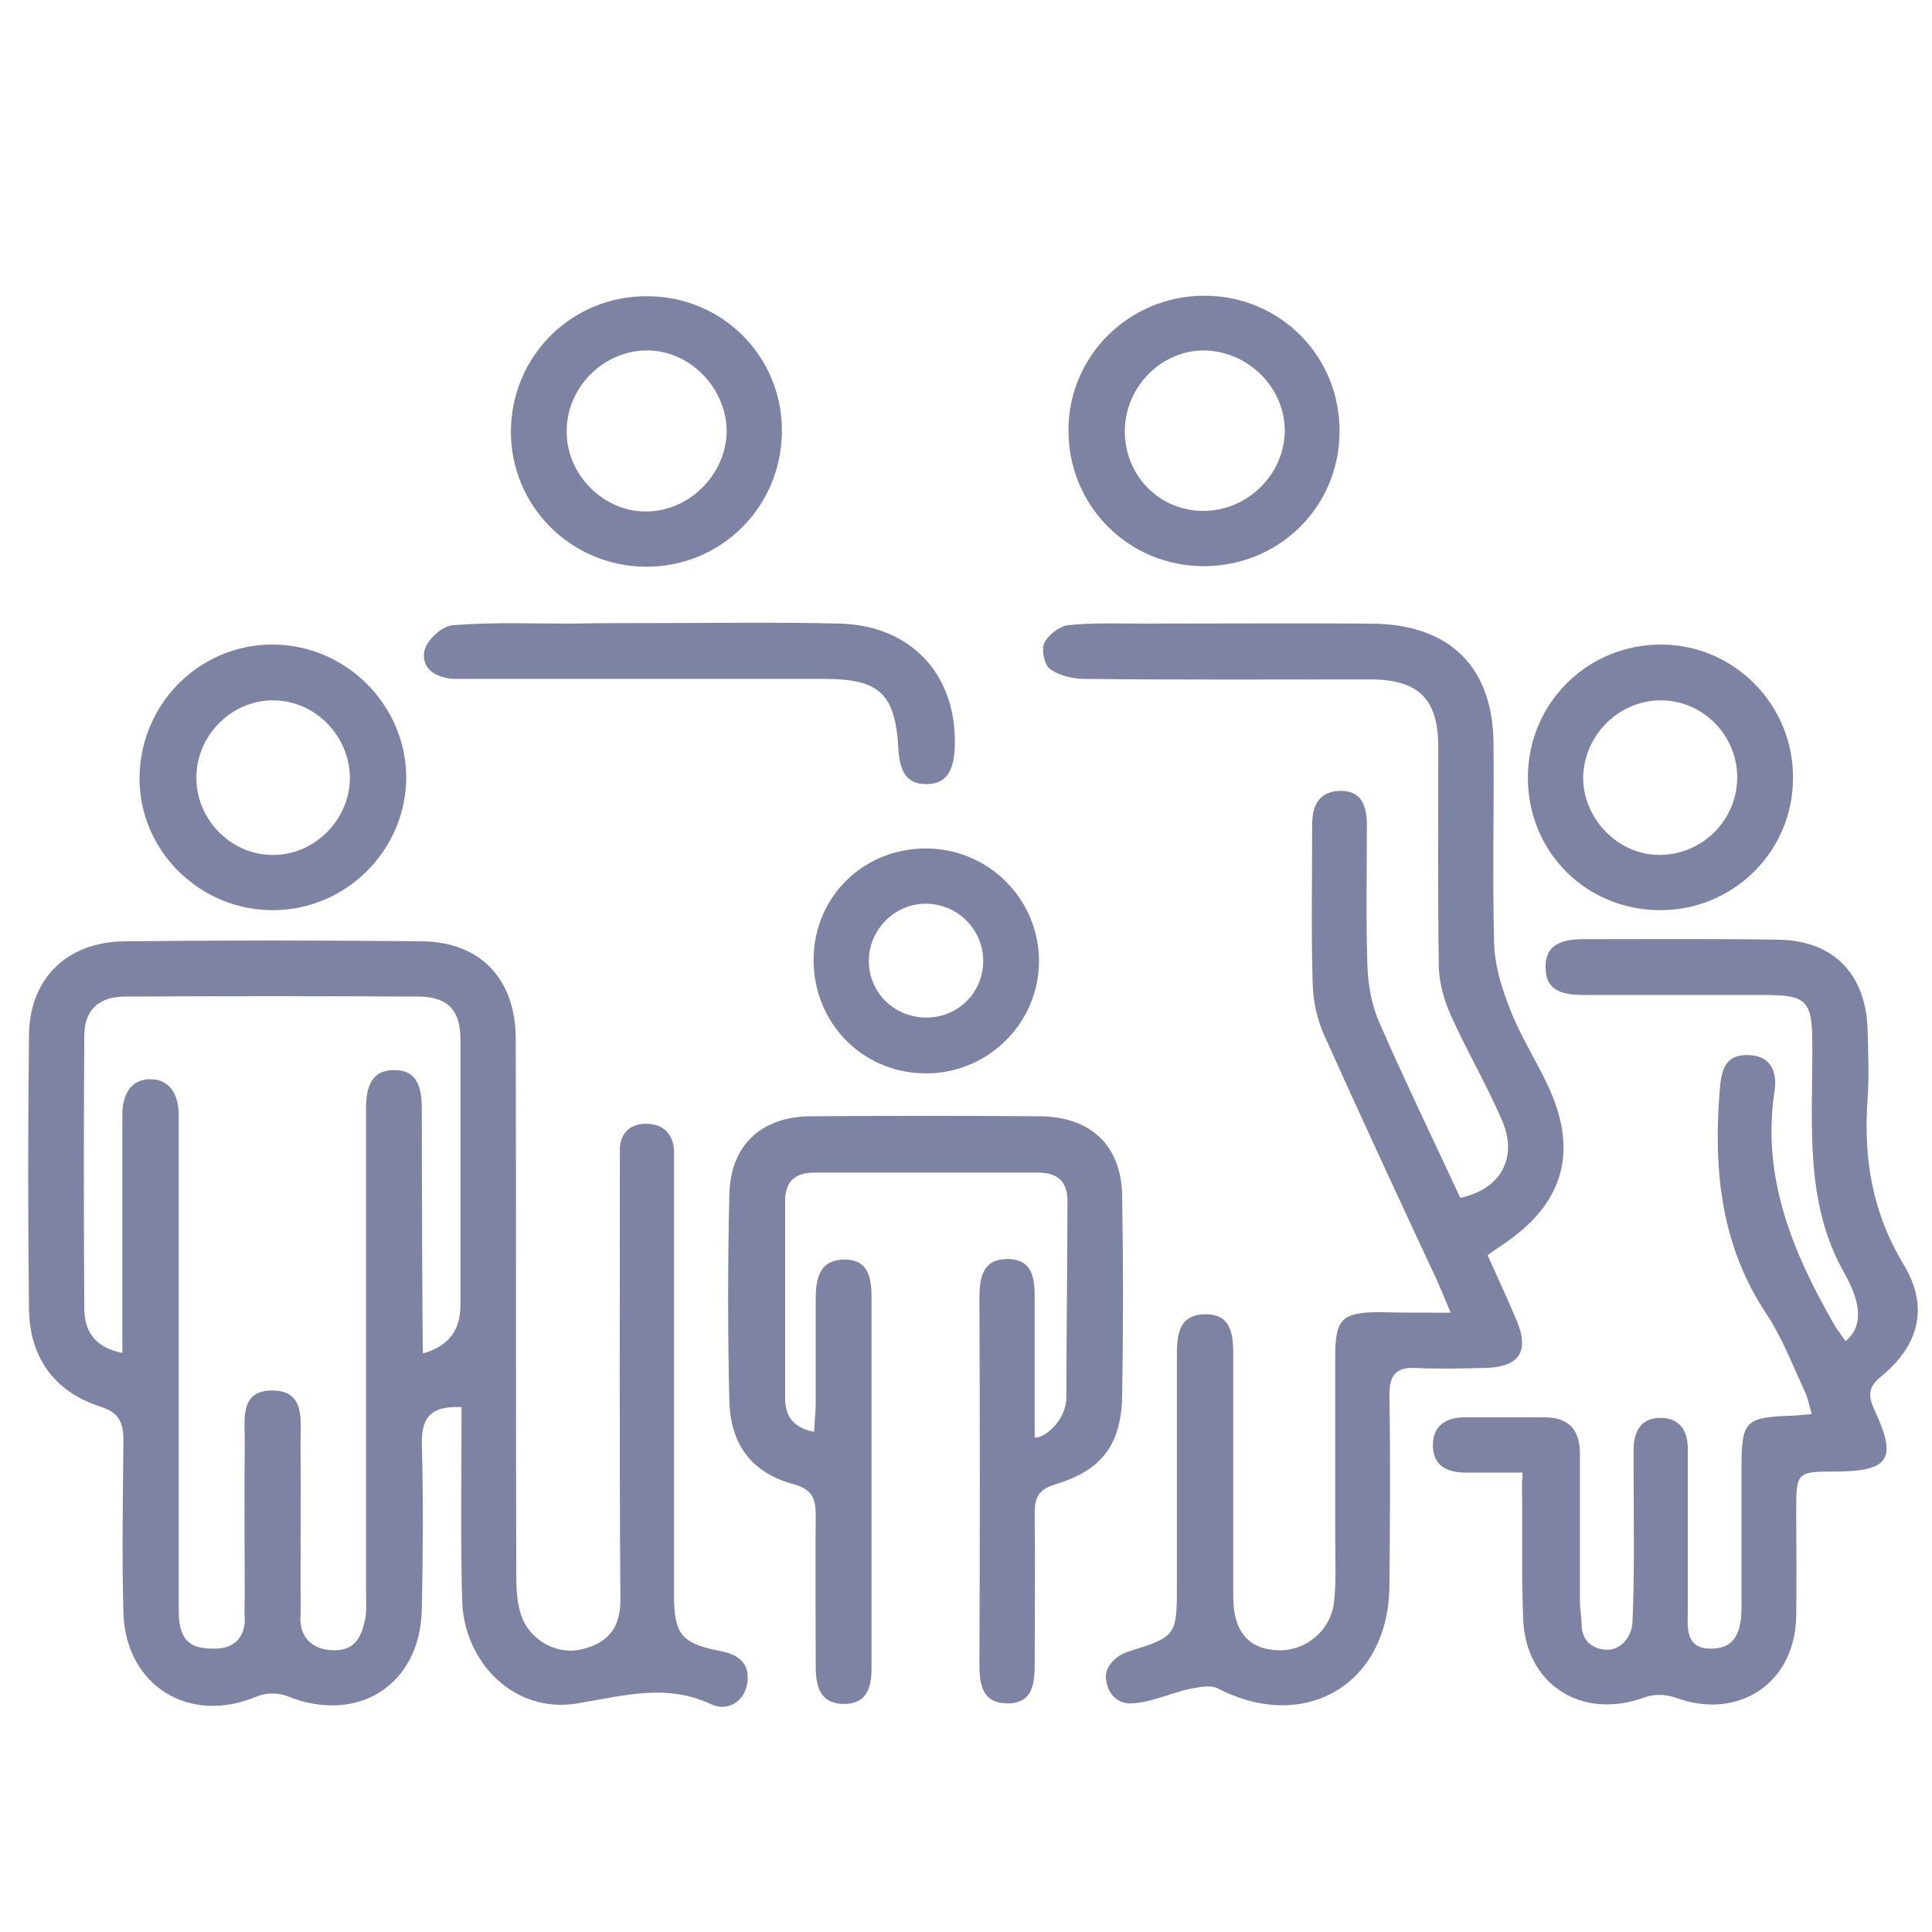
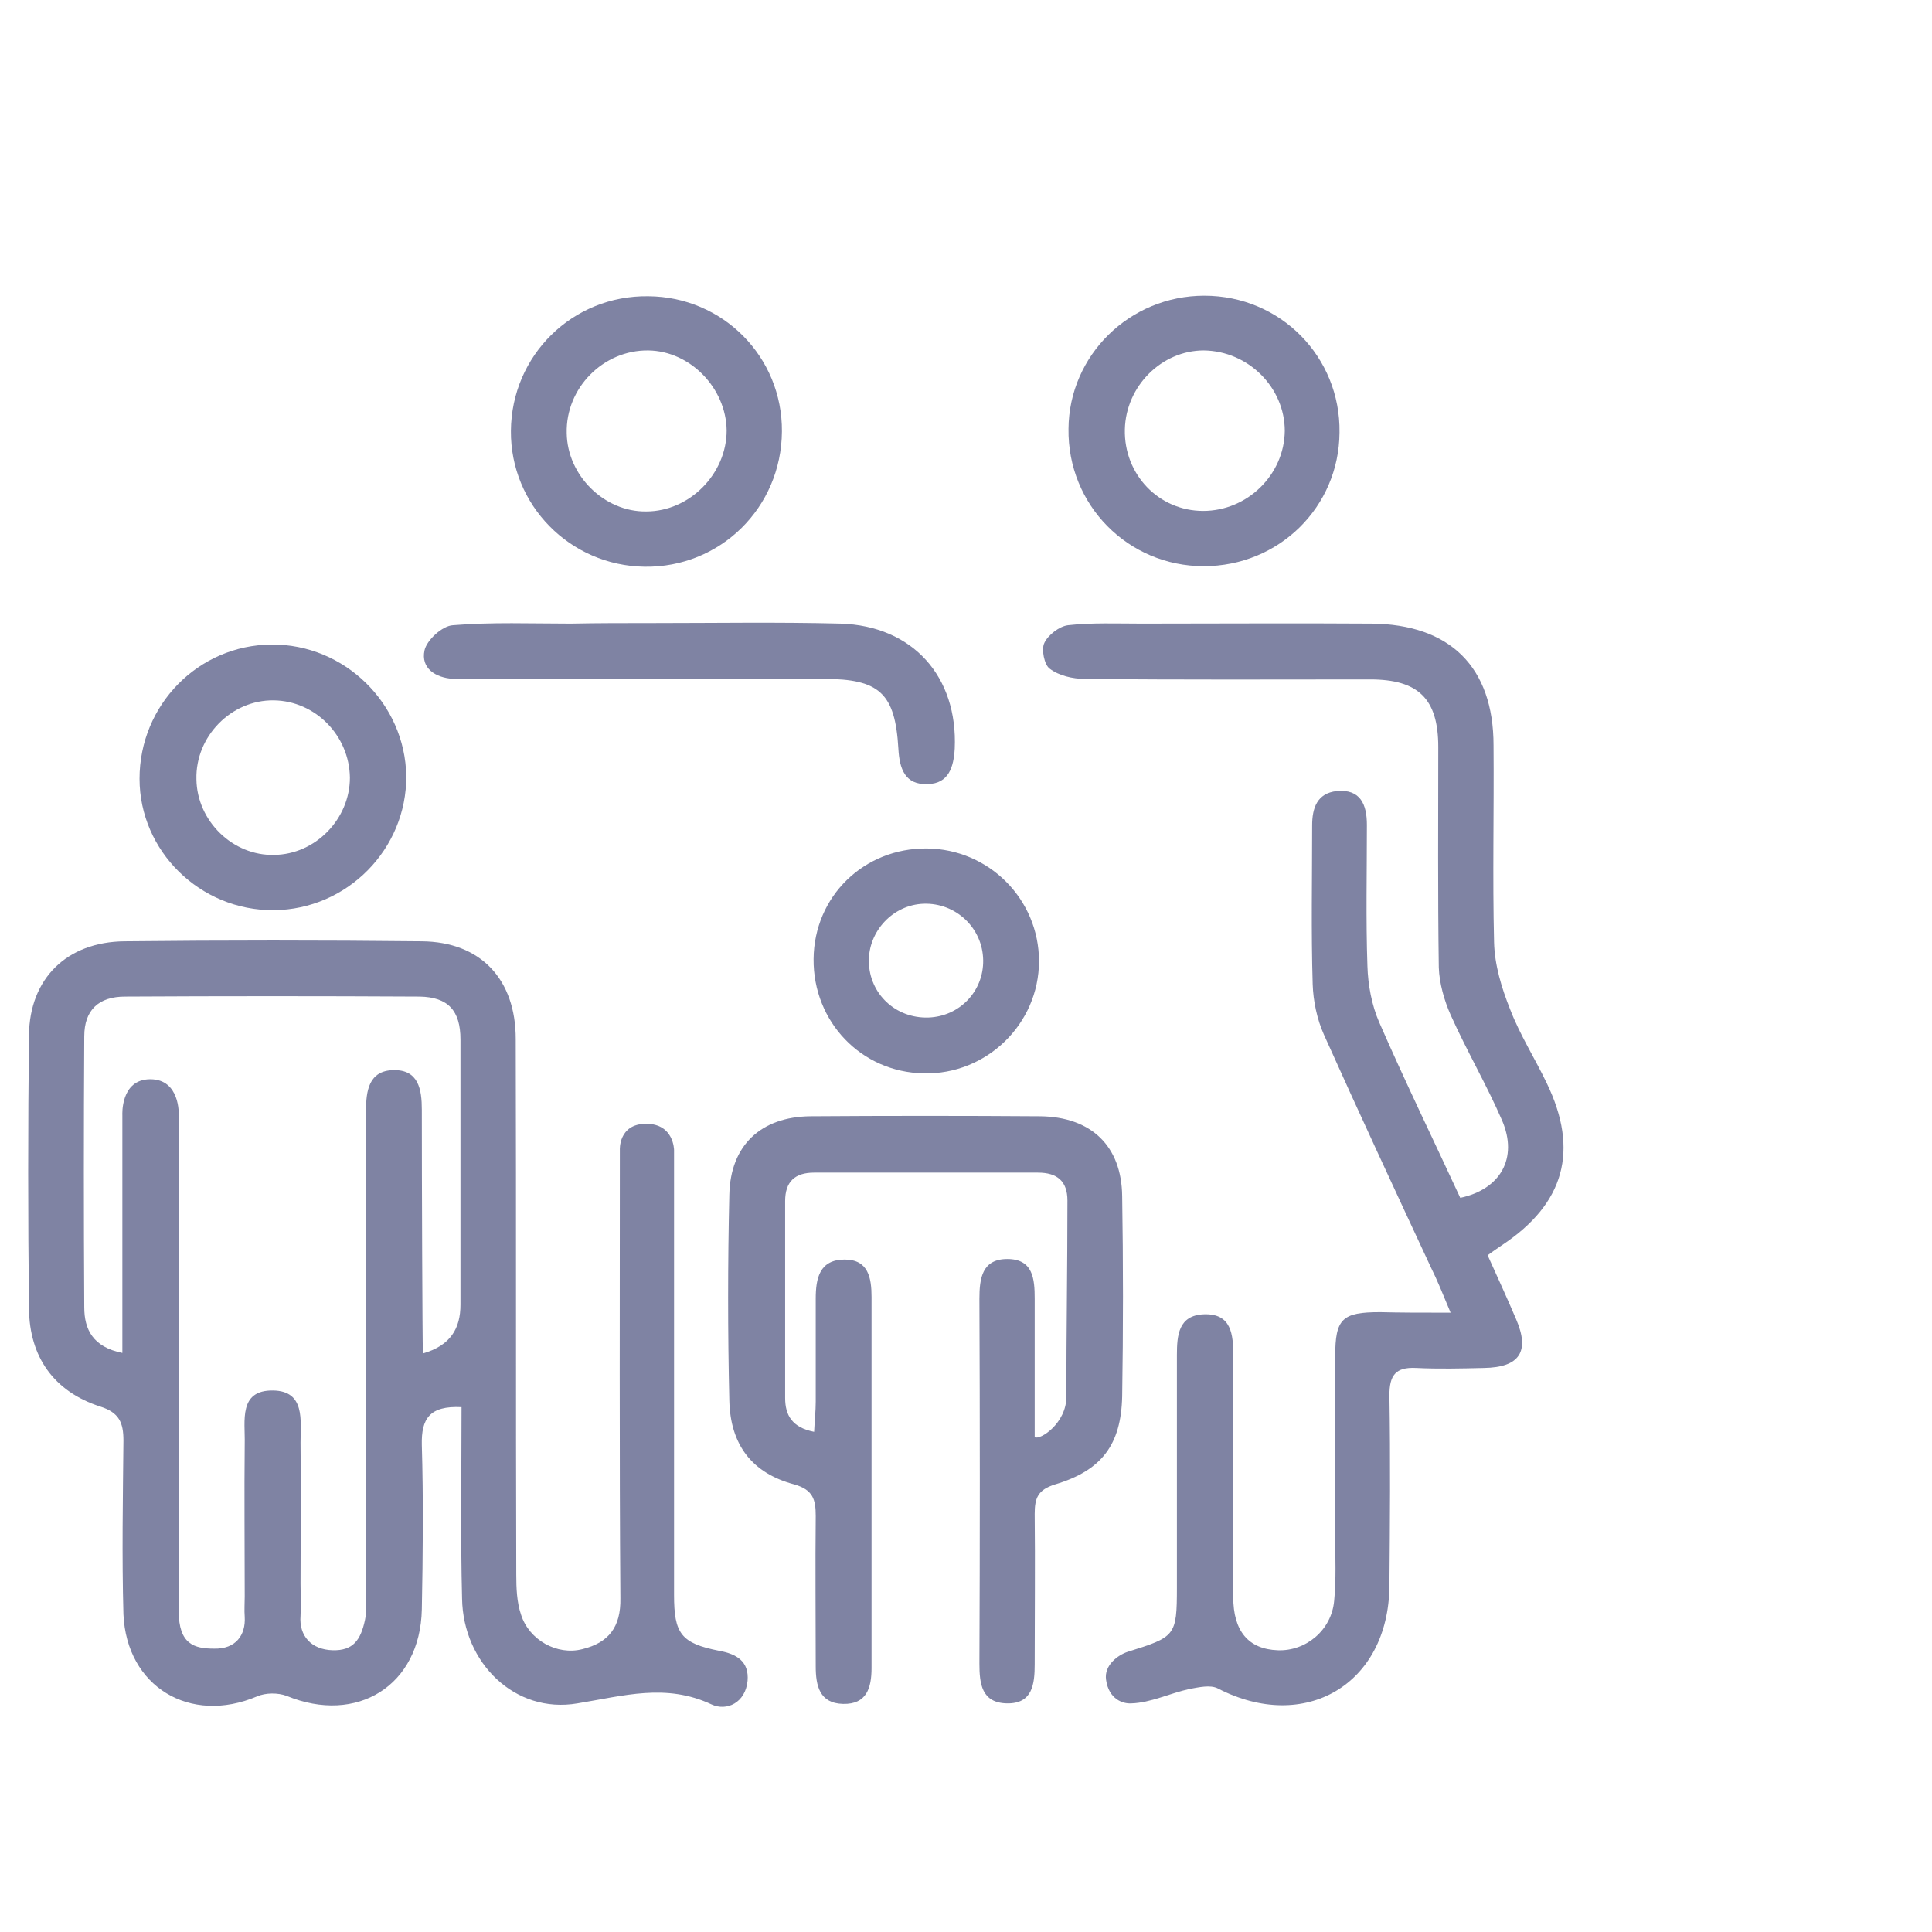
<svg xmlns="http://www.w3.org/2000/svg" version="1.1" id="Layer_1" x="0px" y="0px" viewBox="0 0 36 36" style="enable-background:new 0 0 36 36;" xml:space="preserve">
  <style type="text/css">
	.st0{fill:#7F83A3;}
	.st1{fill:none;}
</style>
  <g>
    <path class="st0" d="M12.56,21.43c0,2.6,0,5.7,0,8.29c0,0.72,0.13,0.9,0.84,1.04c0.33,0.06,0.56,0.2,0.53,0.56   c-0.04,0.41-0.39,0.57-0.67,0.44c-0.85-0.4-1.64-0.16-2.5-0.02c-1.17,0.2-2.13-0.76-2.15-1.95c-0.03-1.18-0.01-2.37-0.01-3.57   c-0.6-0.03-0.75,0.22-0.74,0.7c0.03,1.02,0.02,2.05,0,3.07c-0.03,1.42-1.21,2.15-2.52,1.61c-0.16-0.06-0.39-0.06-0.55,0.01   c-1.25,0.53-2.43-0.18-2.49-1.53C2.27,29,2.29,27.92,2.3,26.84c0-0.33-0.08-0.52-0.43-0.63C1,25.93,0.55,25.28,0.54,24.39   c-0.02-1.7-0.02-3.4,0-5.1c0.01-1.06,0.71-1.74,1.78-1.75c1.85-0.02,3.69-0.02,5.54,0c1.1,0.01,1.75,0.71,1.75,1.82   c0.01,3.33,0,6.65,0.01,9.98c0,0.25,0.01,0.52,0.09,0.75c0.15,0.47,0.67,0.76,1.14,0.64c0.49-0.12,0.72-0.41,0.71-0.95   c-0.02-2.61-0.01-5.74-0.01-8.35c0,0-0.03-0.49,0.49-0.49S12.56,21.43,12.56,21.43z M3.33,20.77c0,3.16,0,6.56,0,9.25   c0,0.62,0.29,0.7,0.66,0.7c0.4,0.01,0.59-0.25,0.57-0.59c-0.01-0.13,0-0.26,0-0.38c0-0.95-0.01-1.9,0-2.85   c0.01-0.42-0.12-1,0.53-0.99c0.6,0.01,0.51,0.56,0.51,0.97c0.01,0.88,0,1.76,0,2.63c0,0.2,0.01,0.4,0,0.6   c-0.03,0.37,0.2,0.63,0.6,0.64c0.38,0.01,0.52-0.19,0.6-0.56c0.04-0.18,0.02-0.36,0.02-0.55c0-2.98,0-5.96,0-8.94   c0-0.37,0.05-0.75,0.51-0.76c0.47-0.01,0.53,0.36,0.53,0.74c0,1.3,0.01,4.28,0.02,4.54c0.52-0.15,0.7-0.47,0.7-0.91   c0-1.65,0-3.29,0-4.94c0-0.54-0.23-0.79-0.76-0.8c-1.83-0.01-3.66-0.01-5.49,0c-0.49,0-0.76,0.25-0.76,0.74   c-0.01,1.68-0.01,3.36,0,5.05c0,0.41,0.16,0.74,0.71,0.85c0-1.46,0-3.04,0-4.43c0,0-0.04-0.67,0.52-0.67S3.33,20.77,3.33,20.77z" />
    <path class="st0" d="M27.03,24.46c-0.15-0.36-0.25-0.61-0.37-0.85c-0.67-1.44-1.34-2.88-1.99-4.33c-0.13-0.29-0.2-0.63-0.21-0.94   c-0.03-0.99-0.01-1.97-0.01-2.96c0-0.32,0.09-0.6,0.46-0.64c0.44-0.04,0.56,0.25,0.56,0.63c0,0.88-0.02,1.76,0.01,2.63   c0.01,0.35,0.08,0.73,0.22,1.05c0.48,1.1,1.01,2.19,1.51,3.27c0.75-0.16,1.08-0.74,0.78-1.44c-0.29-0.67-0.66-1.3-0.96-1.97   c-0.12-0.27-0.21-0.59-0.22-0.88c-0.02-1.37-0.01-2.74-0.01-4.11c0-0.9-0.37-1.26-1.27-1.26c-1.77,0-3.55,0.01-5.32-0.01   c-0.22,0-0.48-0.06-0.65-0.19c-0.1-0.07-0.16-0.36-0.1-0.48c0.07-0.15,0.28-0.31,0.44-0.33c0.45-0.05,0.91-0.03,1.37-0.03   c1.43,0,2.85-0.01,4.28,0c1.47,0.01,2.28,0.81,2.28,2.27c0.01,1.22-0.02,2.45,0.01,3.67c0.01,0.42,0.14,0.85,0.3,1.25   c0.18,0.47,0.46,0.91,0.68,1.37c0.61,1.26,0.33,2.25-0.83,3.02c-0.07,0.05-0.15,0.1-0.27,0.19c0.18,0.4,0.36,0.79,0.53,1.19   c0.26,0.6,0.07,0.9-0.6,0.91c-0.42,0.01-0.84,0.02-1.26,0c-0.39-0.02-0.5,0.14-0.5,0.51c0.02,1.19,0.01,2.38,0,3.56   c-0.02,1.83-1.58,2.74-3.2,1.9c-0.14-0.07-0.35-0.02-0.52,0.01c-0.37,0.08-0.73,0.26-1.09,0.27c-0.16,0.01-0.42-0.08-0.47-0.44   c-0.04-0.27,0.22-0.46,0.4-0.52c0.89-0.28,0.92-0.29,0.92-1.2c0-1.44,0-2.89,0-4.33c0-0.37,0.03-0.74,0.5-0.76   c0.52-0.02,0.55,0.38,0.55,0.77c0,1.5,0,3,0,4.5c0,0.63,0.28,0.97,0.83,0.99c0.52,0.02,1-0.37,1.05-0.92   c0.04-0.4,0.02-0.8,0.02-1.21c0-1.12,0-2.23,0-3.35c0-0.7,0.13-0.82,0.84-0.82C26.09,24.46,26.49,24.46,27.03,24.46z" />
-     <path class="st0" d="M28.37,27.44c0,0-0.73,0-1.05,0c-0.36,0-0.63-0.13-0.62-0.53c0.01-0.36,0.26-0.5,0.6-0.5c0.49,0,0.99,0,1.48,0   c0.46,0,0.66,0.24,0.66,0.68c0,0.91,0,1.83,0,2.74c0,0.15,0.03,0.31,0.03,0.43c0,0.3,0.19,0.48,0.49,0.48   c0.23,0,0.46-0.23,0.46-0.55c0.04-0.91,0.02-1.83,0.02-2.74c0-0.15,0-0.29,0-0.44c0-0.34,0.14-0.59,0.5-0.59   c0.36,0,0.51,0.24,0.51,0.58c0,0.99,0,1.97,0,2.96c0,0.35-0.07,0.77,0.45,0.76c0.48-0.01,0.55-0.39,0.55-0.79c0-0.86,0-1.72,0-2.58   c0-0.87,0.07-0.94,0.92-0.97c0.11,0,0.21-0.02,0.39-0.03c-0.05-0.16-0.07-0.3-0.13-0.42c-0.23-0.5-0.43-1.02-0.73-1.47   c-0.83-1.26-0.97-2.64-0.86-4.09c0.03-0.37,0.06-0.73,0.55-0.71c0.45,0.02,0.53,0.37,0.47,0.71c-0.23,1.59,0.35,2.97,1.11,4.3   c0.03,0.06,0.08,0.12,0.22,0.32c0.35-0.29,0.27-0.75-0.02-1.26c-0.76-1.34-0.59-2.81-0.6-4.26c0-0.83-0.1-0.93-0.91-0.93   c-1.12,0-2.23,0-3.35,0c-0.36,0-0.7-0.06-0.71-0.49c-0.02-0.47,0.33-0.55,0.71-0.55c1.21,0,2.41-0.01,3.62,0.01   c1.04,0.01,1.65,0.65,1.67,1.7c0.01,0.42,0.03,0.84,0,1.26c-0.08,1.1,0.08,2.11,0.67,3.09c0.48,0.79,0.29,1.51-0.42,2.09   c-0.27,0.22-0.23,0.39-0.11,0.65c0.41,0.88,0.26,1.11-0.7,1.12c-0.77,0-0.77,0-0.77,0.76c0,0.64,0.01,1.28,0,1.92   c-0.01,1.25-1.06,1.96-2.23,1.54c-0.18-0.07-0.42-0.08-0.6-0.01c-1.18,0.43-2.23-0.25-2.26-1.5c-0.03-0.84-0.01-1.68-0.02-2.52   C28.37,27.6,28.37,27.44,28.37,27.44z" />
    <path class="st0" d="M19.87,26.03c0-1.22,0.02-2.43,0.02-3.66c0-0.36-0.19-0.52-0.55-0.52c-1.39,0-2.78,0-4.17,0   c-0.36,0-0.54,0.17-0.54,0.53c0,1.22,0,2.45,0,3.67c0,0.32,0.13,0.55,0.54,0.63c0.01-0.21,0.03-0.39,0.03-0.56   c0-0.64,0-1.28,0-1.92c0-0.38,0.07-0.73,0.54-0.73c0.44,0,0.5,0.34,0.5,0.7c0,2.3,0,4.61,0,6.91c0,0.37-0.09,0.68-0.53,0.67   c-0.44-0.01-0.51-0.34-0.51-0.7c0-0.93-0.01-1.87,0-2.8c0-0.31-0.05-0.49-0.4-0.59c-0.79-0.21-1.19-0.74-1.21-1.56   c-0.03-1.28-0.03-2.56,0-3.84c0.02-0.92,0.59-1.45,1.51-1.46c1.43-0.01,2.85-0.01,4.28,0c0.95,0.01,1.52,0.55,1.53,1.49   c0.02,1.24,0.02,2.49,0,3.73c-0.02,0.9-0.38,1.38-1.25,1.64c-0.32,0.1-0.38,0.25-0.38,0.55c0.01,0.93,0,1.86,0,2.8   c0,0.37-0.04,0.74-0.52,0.73c-0.47-0.01-0.51-0.37-0.51-0.74c0.01-2.27,0.01-4.53,0-6.8c0-0.38,0.05-0.74,0.52-0.74   c0.48,0,0.51,0.37,0.51,0.74c0,0.8,0,1.78,0,2.58C19.38,26.84,19.87,26.52,19.87,26.03z" />
    <path class="st0" d="M14.57,8.04c-0.01,1.42-1.15,2.54-2.56,2.52c-1.39-0.02-2.5-1.15-2.49-2.53c0.01-1.41,1.15-2.53,2.56-2.51   C13.47,5.53,14.58,6.65,14.57,8.04z M12.04,9.53c0.81,0,1.5-0.7,1.5-1.51c-0.01-0.79-0.68-1.48-1.46-1.49   c-0.84-0.01-1.54,0.7-1.52,1.54C10.57,8.86,11.26,9.54,12.04,9.53z" />
    <path class="st0" d="M22.44,5.51c1.42,0,2.54,1.14,2.52,2.55c-0.01,1.39-1.13,2.49-2.53,2.49c-1.41,0-2.54-1.14-2.52-2.56   C19.92,6.62,21.05,5.51,22.44,5.51z M20.96,8c-0.02,0.84,0.63,1.52,1.46,1.52c0.82,0,1.51-0.67,1.52-1.49   c0-0.81-0.68-1.49-1.51-1.5C21.65,6.53,20.98,7.19,20.96,8z" />
    <path class="st0" d="M5.1,16.96c-1.37,0.01-2.5-1.1-2.5-2.45c0-1.37,1.09-2.49,2.46-2.5c1.36-0.01,2.49,1.1,2.51,2.45   C7.58,15.82,6.47,16.95,5.1,16.96z M6.52,14.49c-0.01-0.78-0.64-1.43-1.42-1.44c-0.79-0.01-1.46,0.67-1.44,1.47   c0.01,0.78,0.68,1.43,1.45,1.41C5.88,15.92,6.52,15.26,6.52,14.49z" />
-     <path class="st0" d="M33.41,14.5c0,1.37-1.12,2.47-2.49,2.46c-1.38-0.01-2.46-1.1-2.45-2.49c0.01-1.37,1.11-2.46,2.48-2.46   C32.31,12.01,33.42,13.13,33.41,14.5z M29.5,14.49c0,0.77,0.65,1.44,1.42,1.44c0.79,0,1.43-0.63,1.45-1.41   c0.02-0.81-0.64-1.48-1.44-1.47C30.15,13.06,29.51,13.71,29.5,14.49z" />
    <path class="st0" d="M12.15,11.61c1.17,0,2.34-0.02,3.51,0.01c1.35,0.04,2.19,0.99,2.13,2.33c-0.02,0.34-0.11,0.65-0.5,0.66   c-0.43,0.02-0.53-0.29-0.55-0.66c-0.06-1.03-0.35-1.3-1.39-1.3c-2.17,0-4.35,0-6.52,0c-0.13,0-0.26,0-0.38,0   c-0.34-0.02-0.61-0.2-0.54-0.53c0.04-0.19,0.33-0.46,0.53-0.47c0.73-0.06,1.46-0.03,2.19-0.03C11.13,11.61,11.64,11.61,12.15,11.61   C12.15,11.61,12.15,11.61,12.15,11.61z" />
    <path class="st0" d="M15.16,17.87c0.01-1.17,0.94-2.07,2.11-2.06c1.16,0.01,2.09,0.95,2.09,2.1c0,1.17-0.98,2.12-2.15,2.09   C16.05,19.98,15.15,19.04,15.16,17.87z M18.32,17.89c-0.01-0.6-0.51-1.07-1.11-1.05c-0.57,0.02-1.03,0.51-1.02,1.08   c0.01,0.6,0.5,1.06,1.11,1.04C17.88,18.94,18.33,18.47,18.32,17.89z" />
  </g>
  <rect class="st1" width="36" height="36" />
</svg>